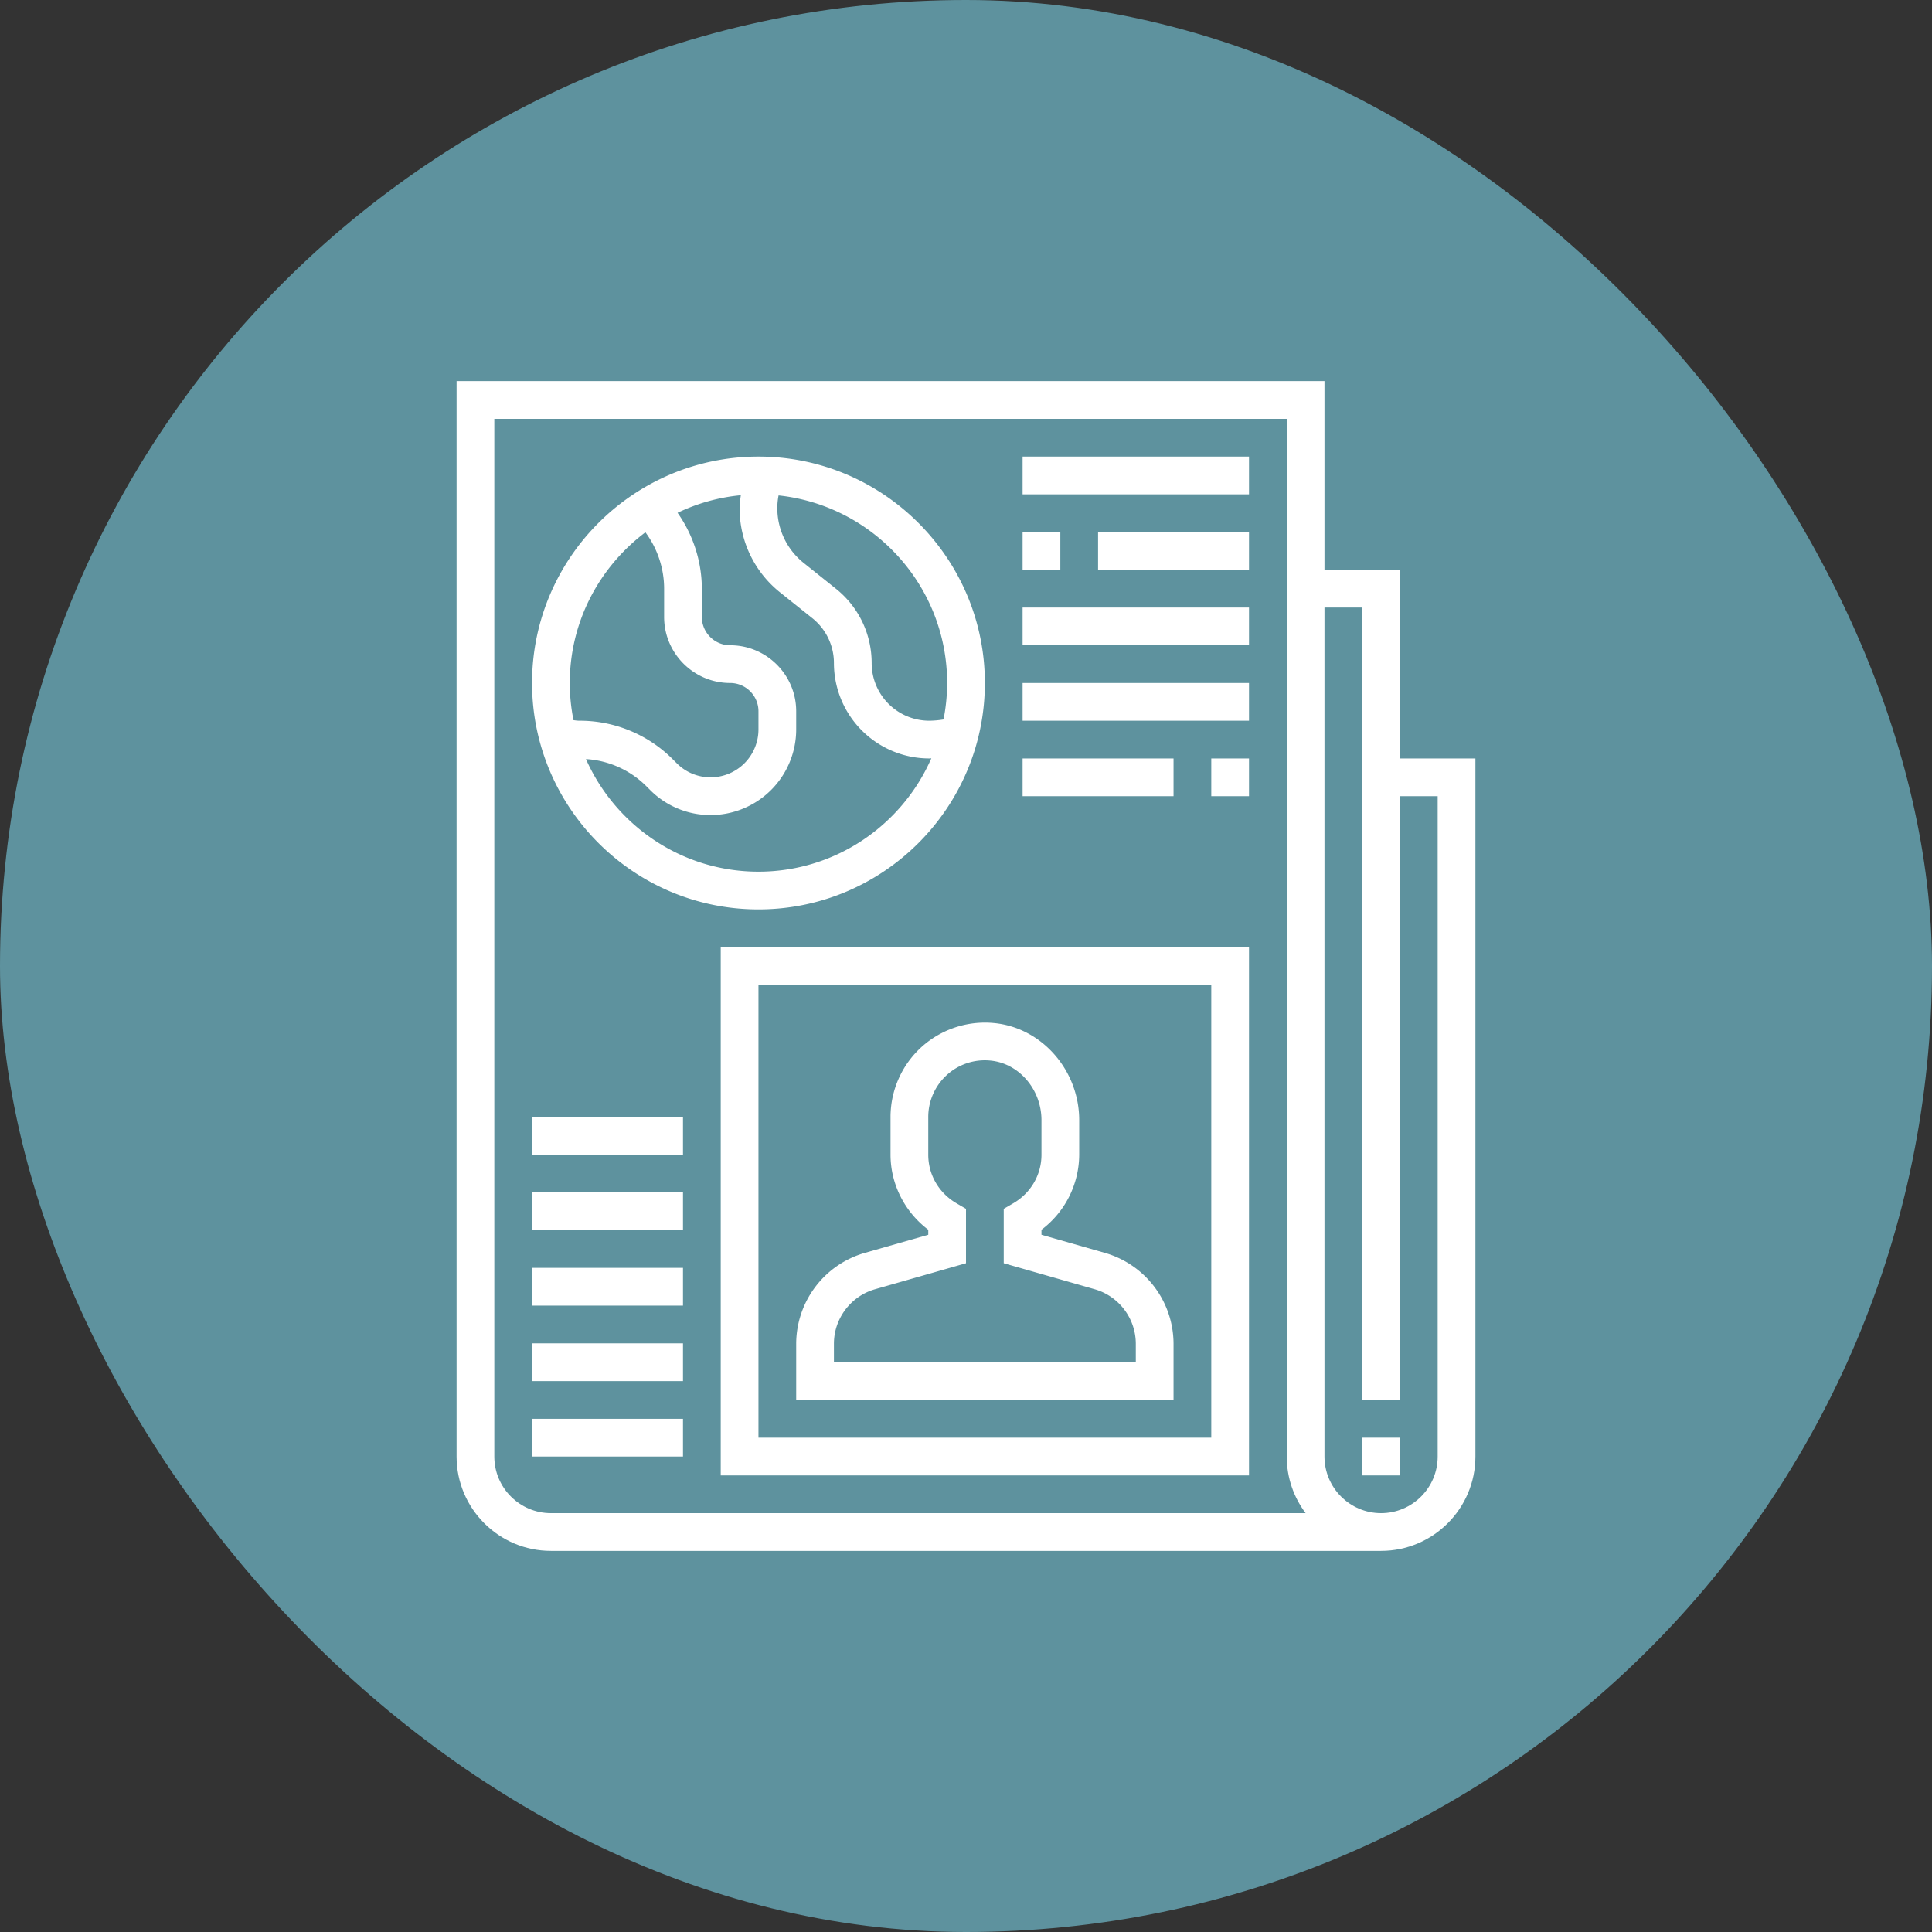
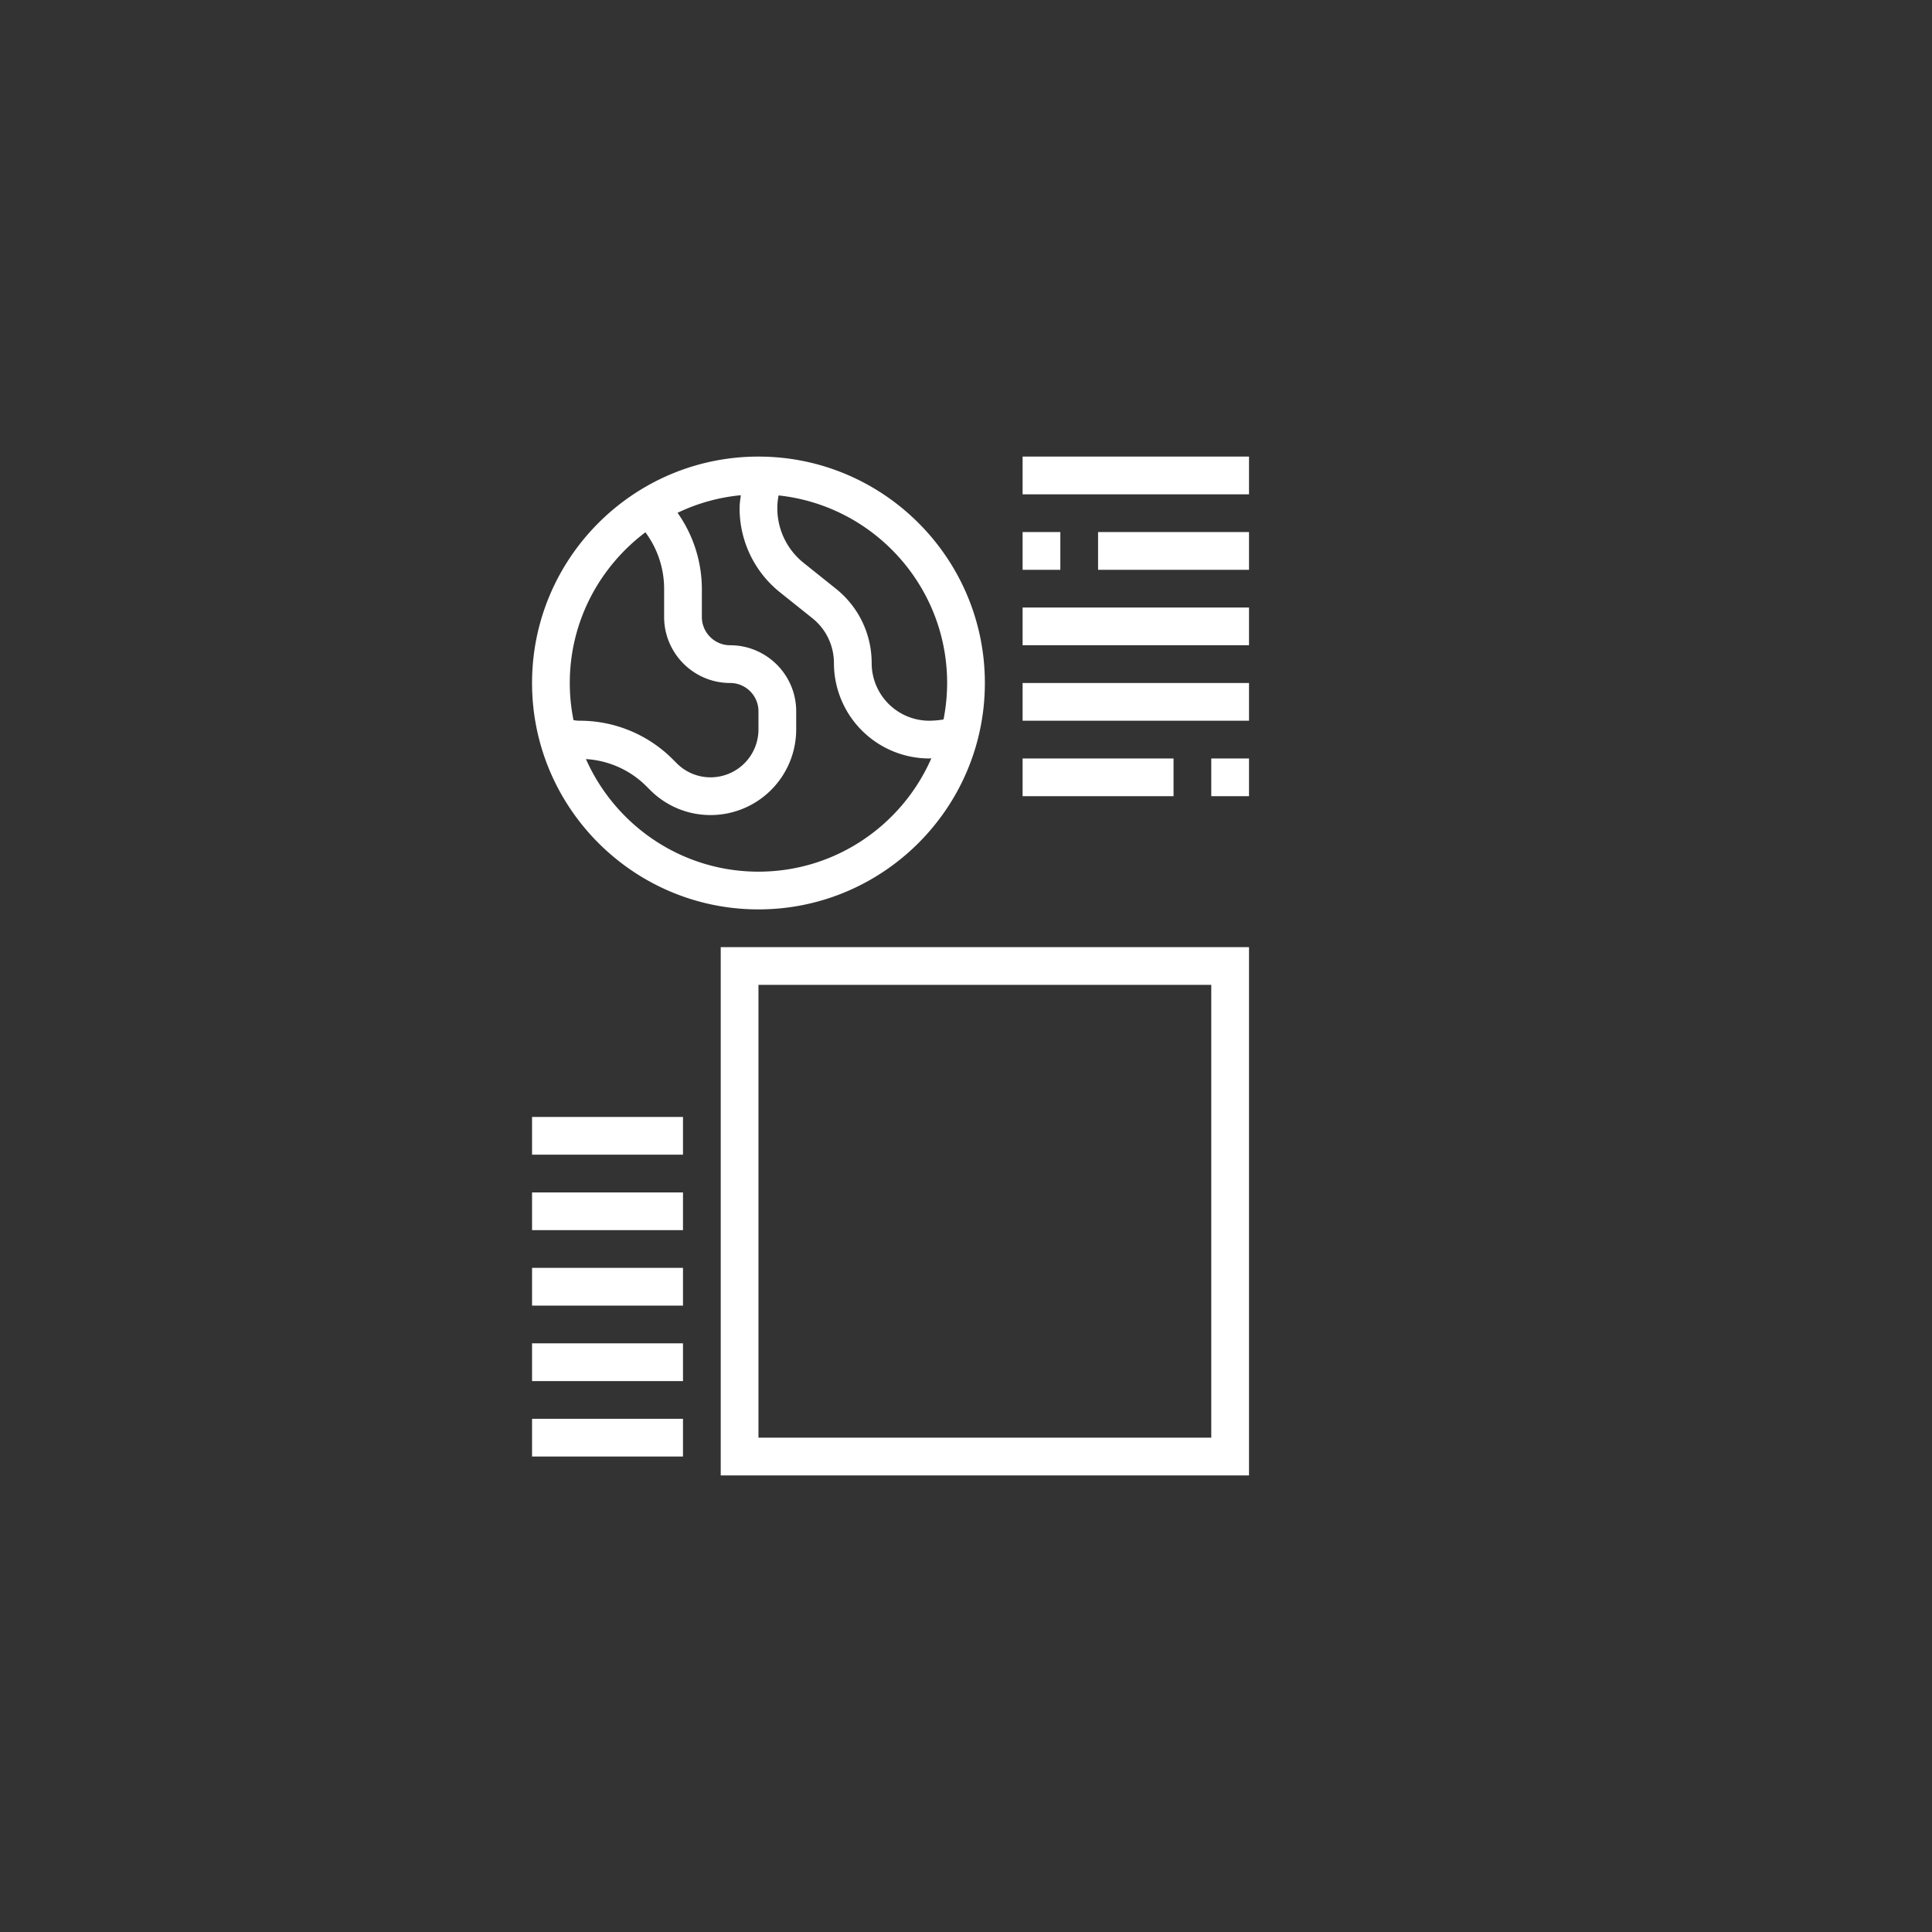
<svg xmlns="http://www.w3.org/2000/svg" xml:space="preserve" width="256" height="256" fill="#FFFFFF" viewBox="-19.2 -19.2 102.4 102.4">
  <rect x="-19.2" y="-19.2" width="102.4" height="102.4" fill="#333333" stroke="none" />
-   <rect width="102.4" height="102.4" x="-19.2" y="-19.2" fill="#5E929E " stroke-width="0" rx="51.2" />
-   <path d="M55 21V11h-4V1H5v57c0 2.757 2.243 5 5 5h44c2.757 0 5-2.243 5-5V21h-4zM10 61c-1.654 0-3-1.346-3-3V3h42v55c0 1.125.373 2.164 1.002 3H10zm47-3c0 1.654-1.346 3-3 3s-3-1.346-3-3V13h2v42h2V23h2v35z" />
-   <path d="M53 57h2v2h-2zM39.373 47.209 36 46.246v-.267A5.005 5.005 0 0 0 38 42v-1.828c0-2.646-1.982-4.907-4.513-5.148a5.017 5.017 0 0 0-3.85 1.275A5.014 5.014 0 0 0 28 40v2c0 1.563.754 3.04 2 3.979v.267l-3.374.963A5.023 5.023 0 0 0 23 52.018V55h20v-2.982a5.023 5.023 0 0 0-3.627-4.809zM41 53H25v-.982c0-1.332.895-2.519 2.176-2.885L32 47.754V44.87l-.497-.289C30.562 44.033 30 43.068 30 42v-2c0-.844.358-1.653.982-2.221a2.988 2.988 0 0 1 2.315-.766c1.516.145 2.703 1.533 2.703 3.159V42c0 1.068-.562 2.033-1.503 2.581L34 44.87v2.884l4.823 1.379A3.014 3.014 0 0 1 41 52.018V53z" />
  <path d="M19 59h28V31H19v28zm2-26h24v24H21V33zM21 29c6.617 0 12-5.383 12-12S27.617 5 21 5 9 10.383 9 17s5.383 12 12 12zm0-2c-4.078 0-7.588-2.458-9.143-5.967a4.952 4.952 0 0 1 3.194 1.431l.207.207A4.503 4.503 0 0 0 18.465 24 4.54 4.54 0 0 0 23 19.465V18.5c0-1.93-1.57-3.5-3.5-3.5-.827 0-1.5-.673-1.5-1.5V12a7.02 7.02 0 0 0-1.288-4.02 9.89 9.89 0 0 1 3.353-.932c-.028.226-.065.453-.065.68a5.7 5.7 0 0 0 2.15 4.474l1.704 1.362A3.038 3.038 0 0 1 25 15.947 5.059 5.059 0 0 0 30.053 21c.036 0 .074-.007.11-.008C28.618 24.524 25.094 27 21 27zm10-10c0 .661-.068 1.307-.191 1.933a4.88 4.88 0 0 1-.756.067A3.056 3.056 0 0 1 27 15.947c0-1.542-.69-2.98-1.896-3.945L23.4 10.639A3.708 3.708 0 0 1 22 7.728c0-.222.022-.445.066-.669C27.08 7.593 31 11.846 31 17zM15.008 9.013C15.647 9.87 16 10.93 16 12v1.5c0 1.93 1.57 3.5 3.5 3.5.827 0 1.5.673 1.5 1.5v.965A2.539 2.539 0 0 1 18.465 22a2.521 2.521 0 0 1-1.793-.742l-.207-.207A6.955 6.955 0 0 0 11.515 19c-.103 0-.21-.014-.318-.03A10.002 10.002 0 0 1 11 17c0-3.265 1.58-6.16 4.008-7.987zM35 5h12v2H35zM35 9h2v2h-2zM39 9h8v2h-8zM35 13h12v2H35zM35 17h12v2H35zM35 21h8v2h-8zM45 21h2v2h-2zM9 56h8v2H9zM9 52h8v2H9zM9 48h8v2H9zM9 44h8v2H9zM9 40h8v2H9z" />
</svg>